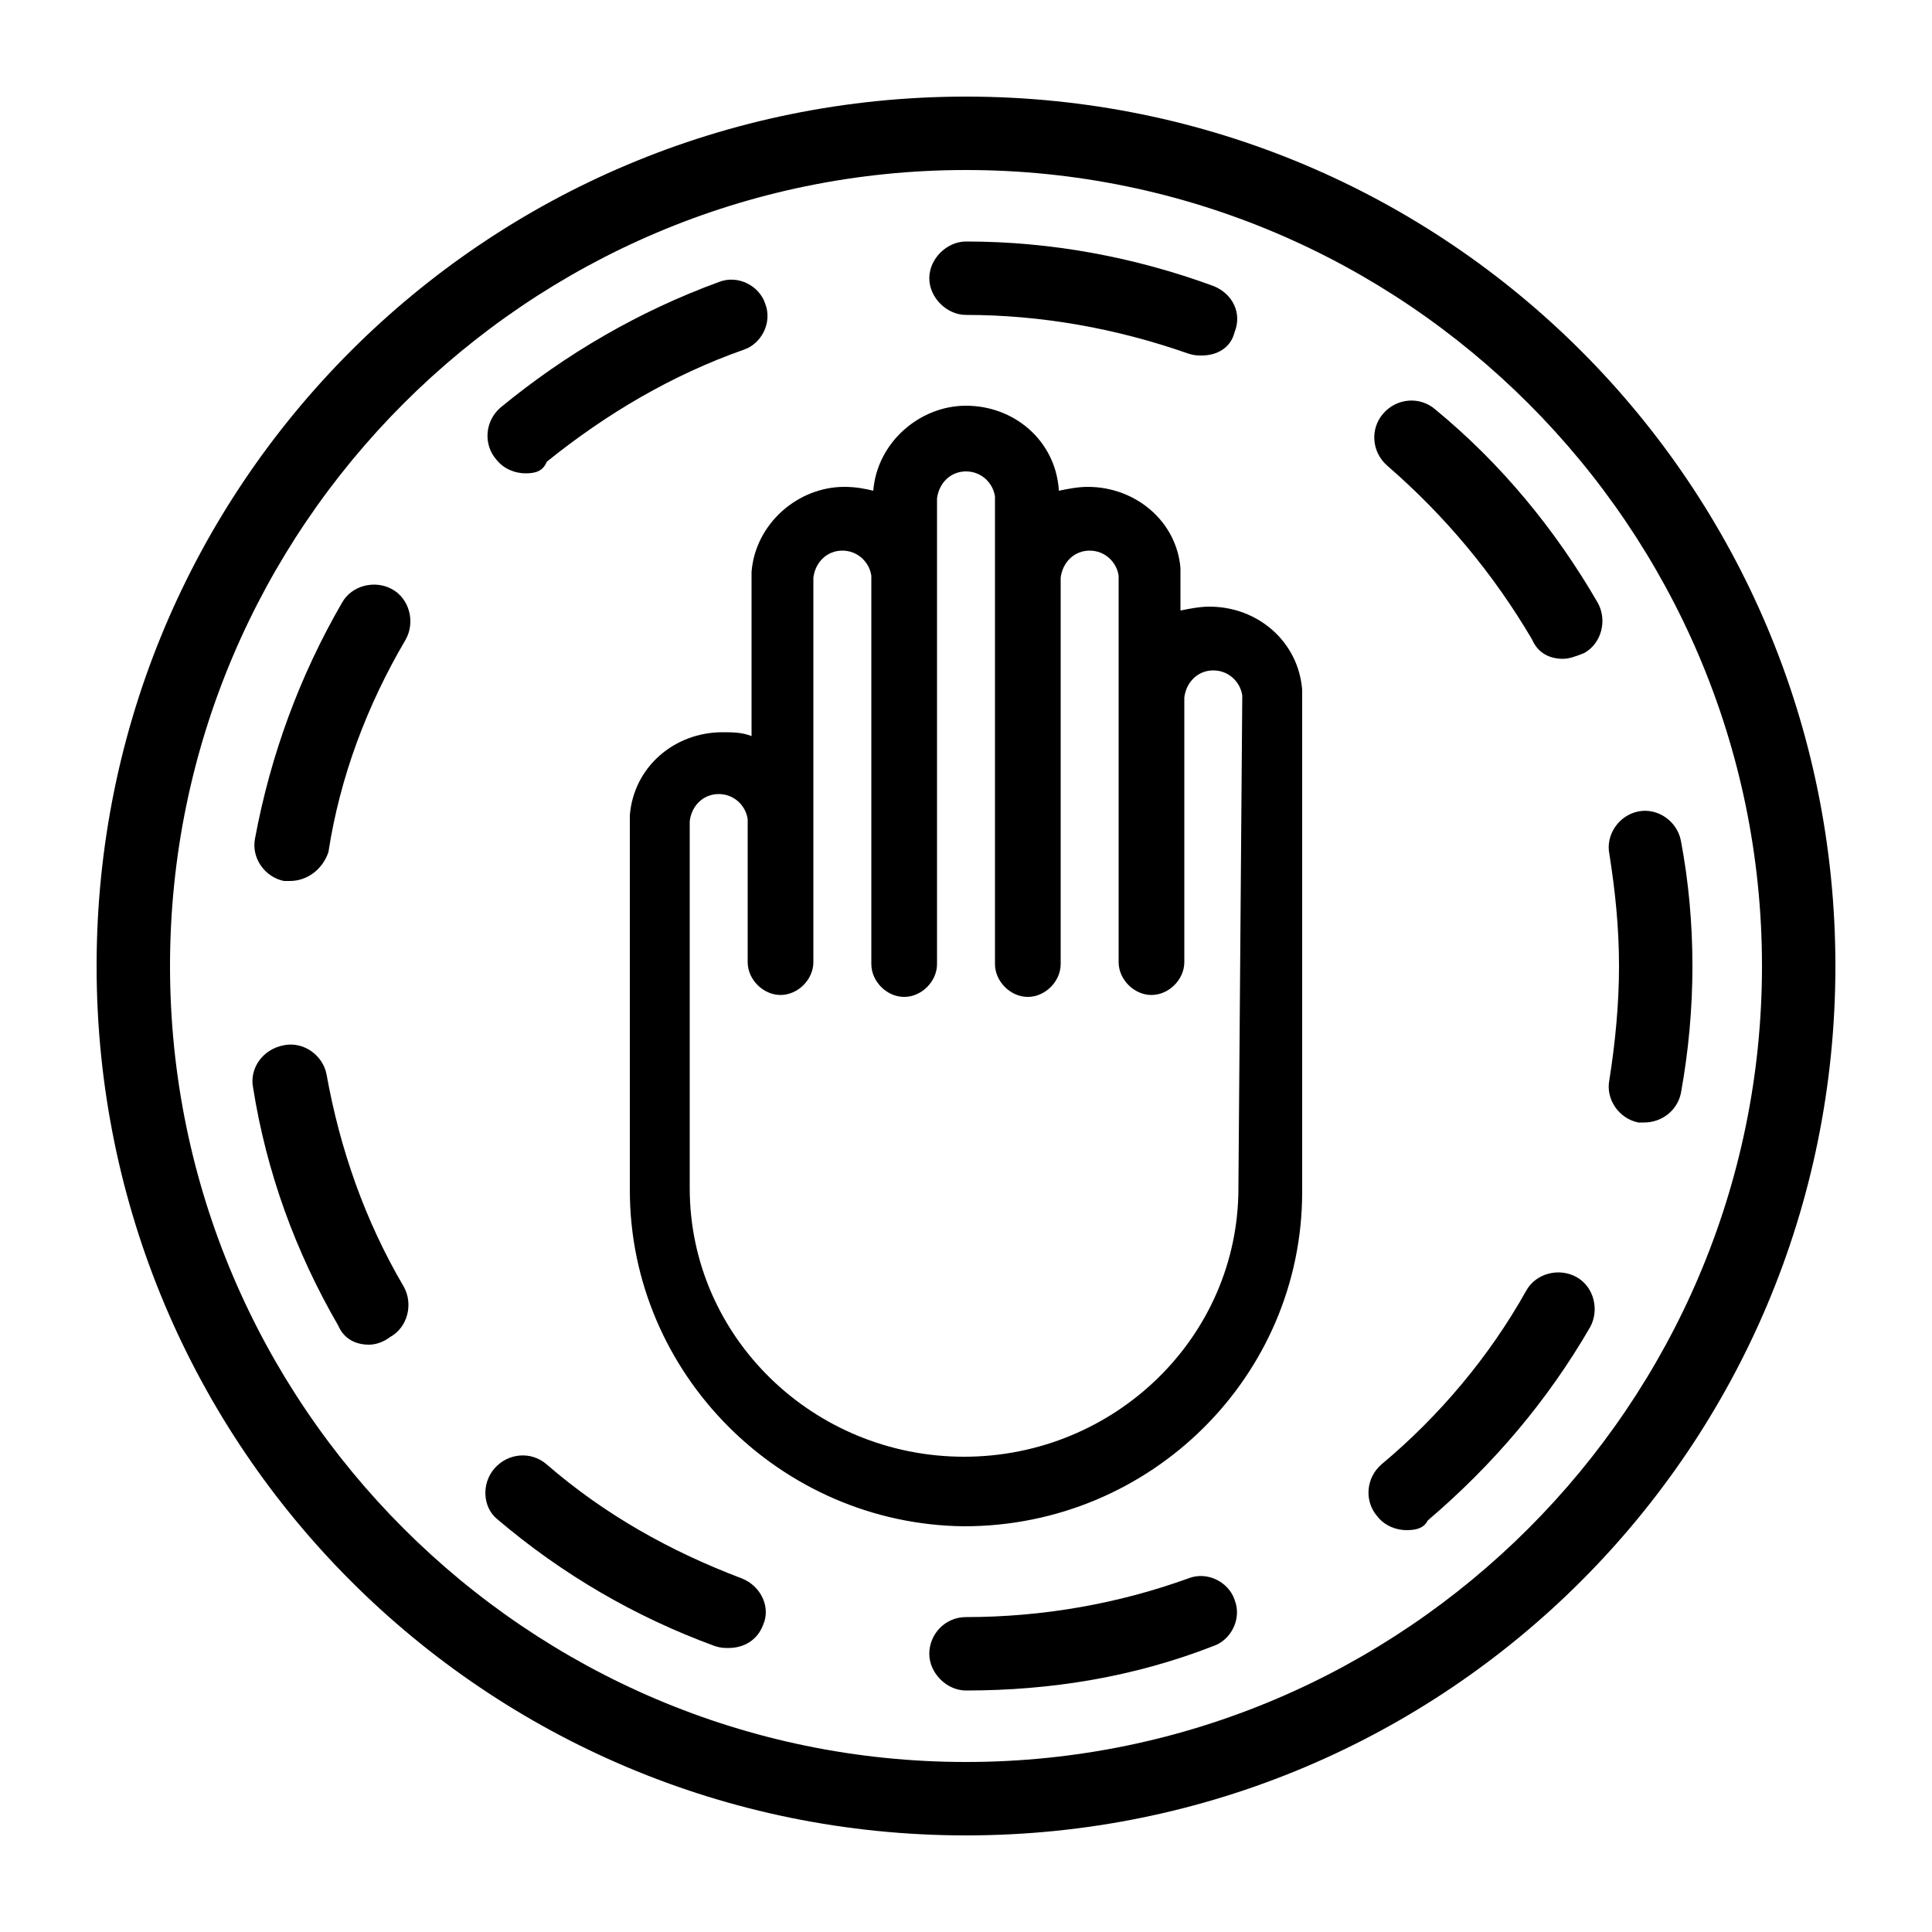
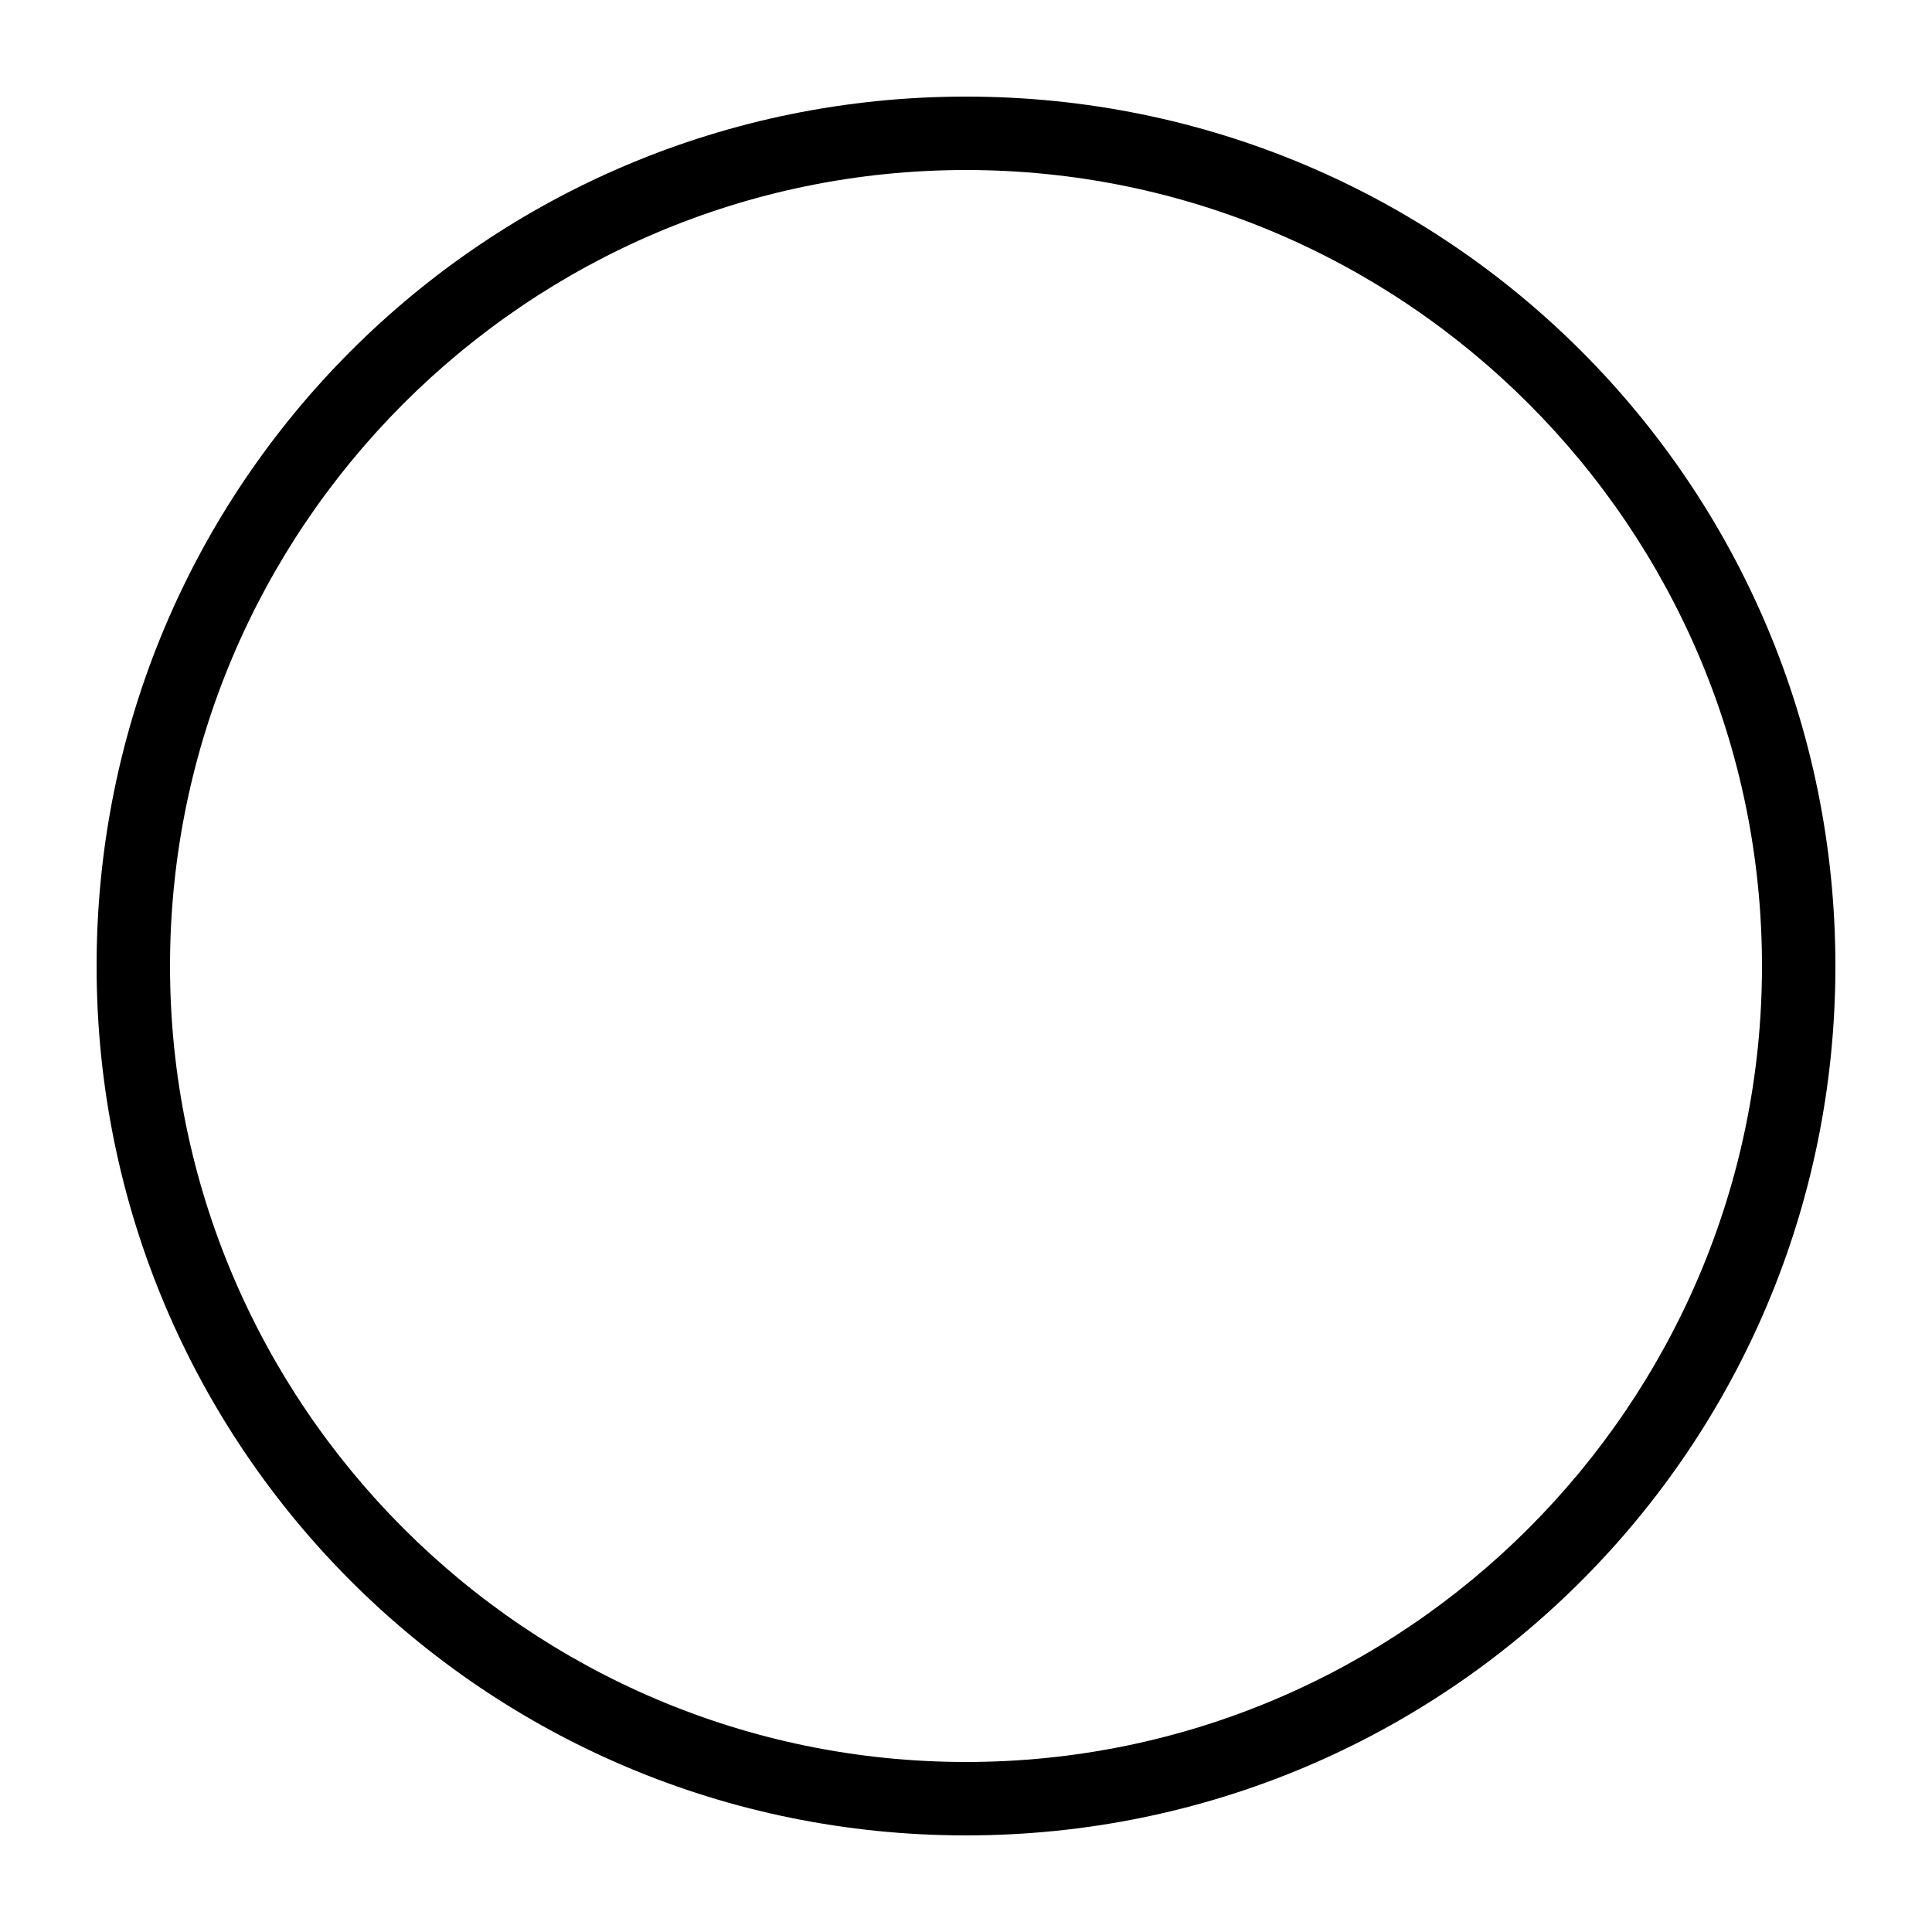
<svg xmlns="http://www.w3.org/2000/svg" viewBox="0 0 100 100">
  <style />
  <g id="_x30_64_561">
    <path d="M50 8.8c22.7 0 41.2 18.5 41.2 41.2S72.7 91.2 50 91.2 8.8 72.7 8.8 50 27.3 8.8 50 8.8M50 5C25.1 5 5 25.1 5 50s20.1 45 45 45 45-20.1 45-45S74.9 5 50 5z" />
-     <path d="M50 87.5c-1 0-1.9-.9-1.9-1.9s.8-1.9 1.9-1.9c4 0 7.9-.7 11.5-2 1-.4 2.1.2 2.4 1.1.4 1-.2 2.1-1.1 2.4-4.1 1.6-8.4 2.3-12.8 2.3zm-12.3-2.2c-.2 0-.4 0-.7-.1-4.1-1.5-7.9-3.7-11.3-6.6-.7-.6-.8-1.8-.1-2.6.7-.8 1.9-.9 2.7-.2 3 2.6 6.4 4.5 10.1 5.9 1 .4 1.5 1.5 1.1 2.4-.3.8-1 1.2-1.8 1.2zm35.1-6.1c-.5 0-1.1-.2-1.5-.7-.7-.8-.6-2 .2-2.7 3-2.5 5.6-5.6 7.5-9 .5-.9 1.7-1.2 2.6-.7.9.5 1.2 1.7.7 2.6-2.2 3.8-5 7.1-8.4 10-.2.4-.6.5-1.1.5zm-53.7-9.6c-.7 0-1.3-.3-1.6-1-2.2-3.8-3.7-7.9-4.4-12.3-.2-1 .5-2 1.6-2.2 1-.2 2 .5 2.2 1.5.7 3.9 2 7.6 4 11 .5.9.2 2.1-.7 2.6-.4.3-.8.4-1.1.4zm66-11.5h-.3c-1-.2-1.7-1.2-1.5-2.2.3-1.9.5-3.9.5-5.9 0-2-.2-3.9-.5-5.8-.2-1 .5-2 1.5-2.2 1-.2 2 .5 2.2 1.5.4 2.1.6 4.3.6 6.5s-.2 4.4-.6 6.6c-.2.9-1 1.5-1.9 1.5zM15 45.6h-.3c-1-.2-1.7-1.2-1.5-2.2.8-4.3 2.3-8.4 4.5-12.2.5-.9 1.7-1.2 2.6-.7.9.5 1.2 1.7.7 2.6-2 3.4-3.4 7.1-4 11-.3.9-1.1 1.5-2 1.5zm65.9-11.5c-.7 0-1.3-.3-1.6-1-2-3.4-4.5-6.4-7.5-9-.8-.7-.9-1.9-.2-2.7s1.9-.9 2.7-.2c3.4 2.8 6.2 6.2 8.4 10 .5.9.2 2.1-.7 2.6-.5.2-.8.3-1.1.3zm-53.7-9.6c-.5 0-1.1-.2-1.5-.7-.7-.8-.6-2 .2-2.7 3.4-2.8 7.2-5 11.3-6.5 1-.4 2.1.2 2.4 1.1.4 1-.2 2.1-1.1 2.4-3.7 1.3-7.1 3.3-10.2 5.8-.2.5-.6.6-1.1.6zm35-6.1c-.2 0-.4 0-.7-.1-3.7-1.3-7.6-2-11.5-2-1 0-1.9-.9-1.9-1.9s.9-1.9 1.9-1.9c4.4 0 8.7.8 12.8 2.3 1 .4 1.5 1.4 1.1 2.4-.2.8-.9 1.2-1.7 1.2zM67.4 35.7c-.2-2.5-2.3-4.3-4.8-4.3-.5 0-1 .1-1.5.2v-2.2c-.2-2.4-2.3-4.2-4.8-4.2-.5 0-1 .1-1.5.2v-.1c-.2-2.5-2.3-4.3-4.8-4.3-2.4 0-4.6 1.9-4.8 4.4-.4-.1-.9-.2-1.5-.2-2.4 0-4.6 1.9-4.8 4.4v8.5c-.5-.2-1-.2-1.5-.2-2.5 0-4.6 1.8-4.8 4.3v19.4c0 9.5 7.8 17.3 17.3 17.4 9.7 0 17.5-7.8 17.5-17.3v-26zm-27 15.8c.9 0 1.7-.8 1.7-1.7V29.9c.1-.8.7-1.4 1.5-1.4s1.4.6 1.5 1.3v20.1c0 .9.8 1.7 1.7 1.7s1.7-.8 1.7-1.7V25.8c.1-.8.7-1.4 1.5-1.4s1.4.6 1.5 1.3v24.2c0 .9.8 1.7 1.7 1.7.9 0 1.7-.8 1.7-1.7v-20c.1-.8.7-1.4 1.5-1.4s1.4.6 1.5 1.3v20c0 .9.8 1.7 1.7 1.7.9 0 1.7-.8 1.7-1.7V36.1c.1-.8.7-1.4 1.5-1.4s1.4.6 1.5 1.3l-.2 25.5c0 7.7-6.4 13.9-14.2 13.9s-14.2-6.2-14.2-13.9v-19c.1-.8.7-1.4 1.5-1.4s1.4.6 1.5 1.3v7.4c0 .9.8 1.7 1.7 1.7z" />
  </g>
</svg>